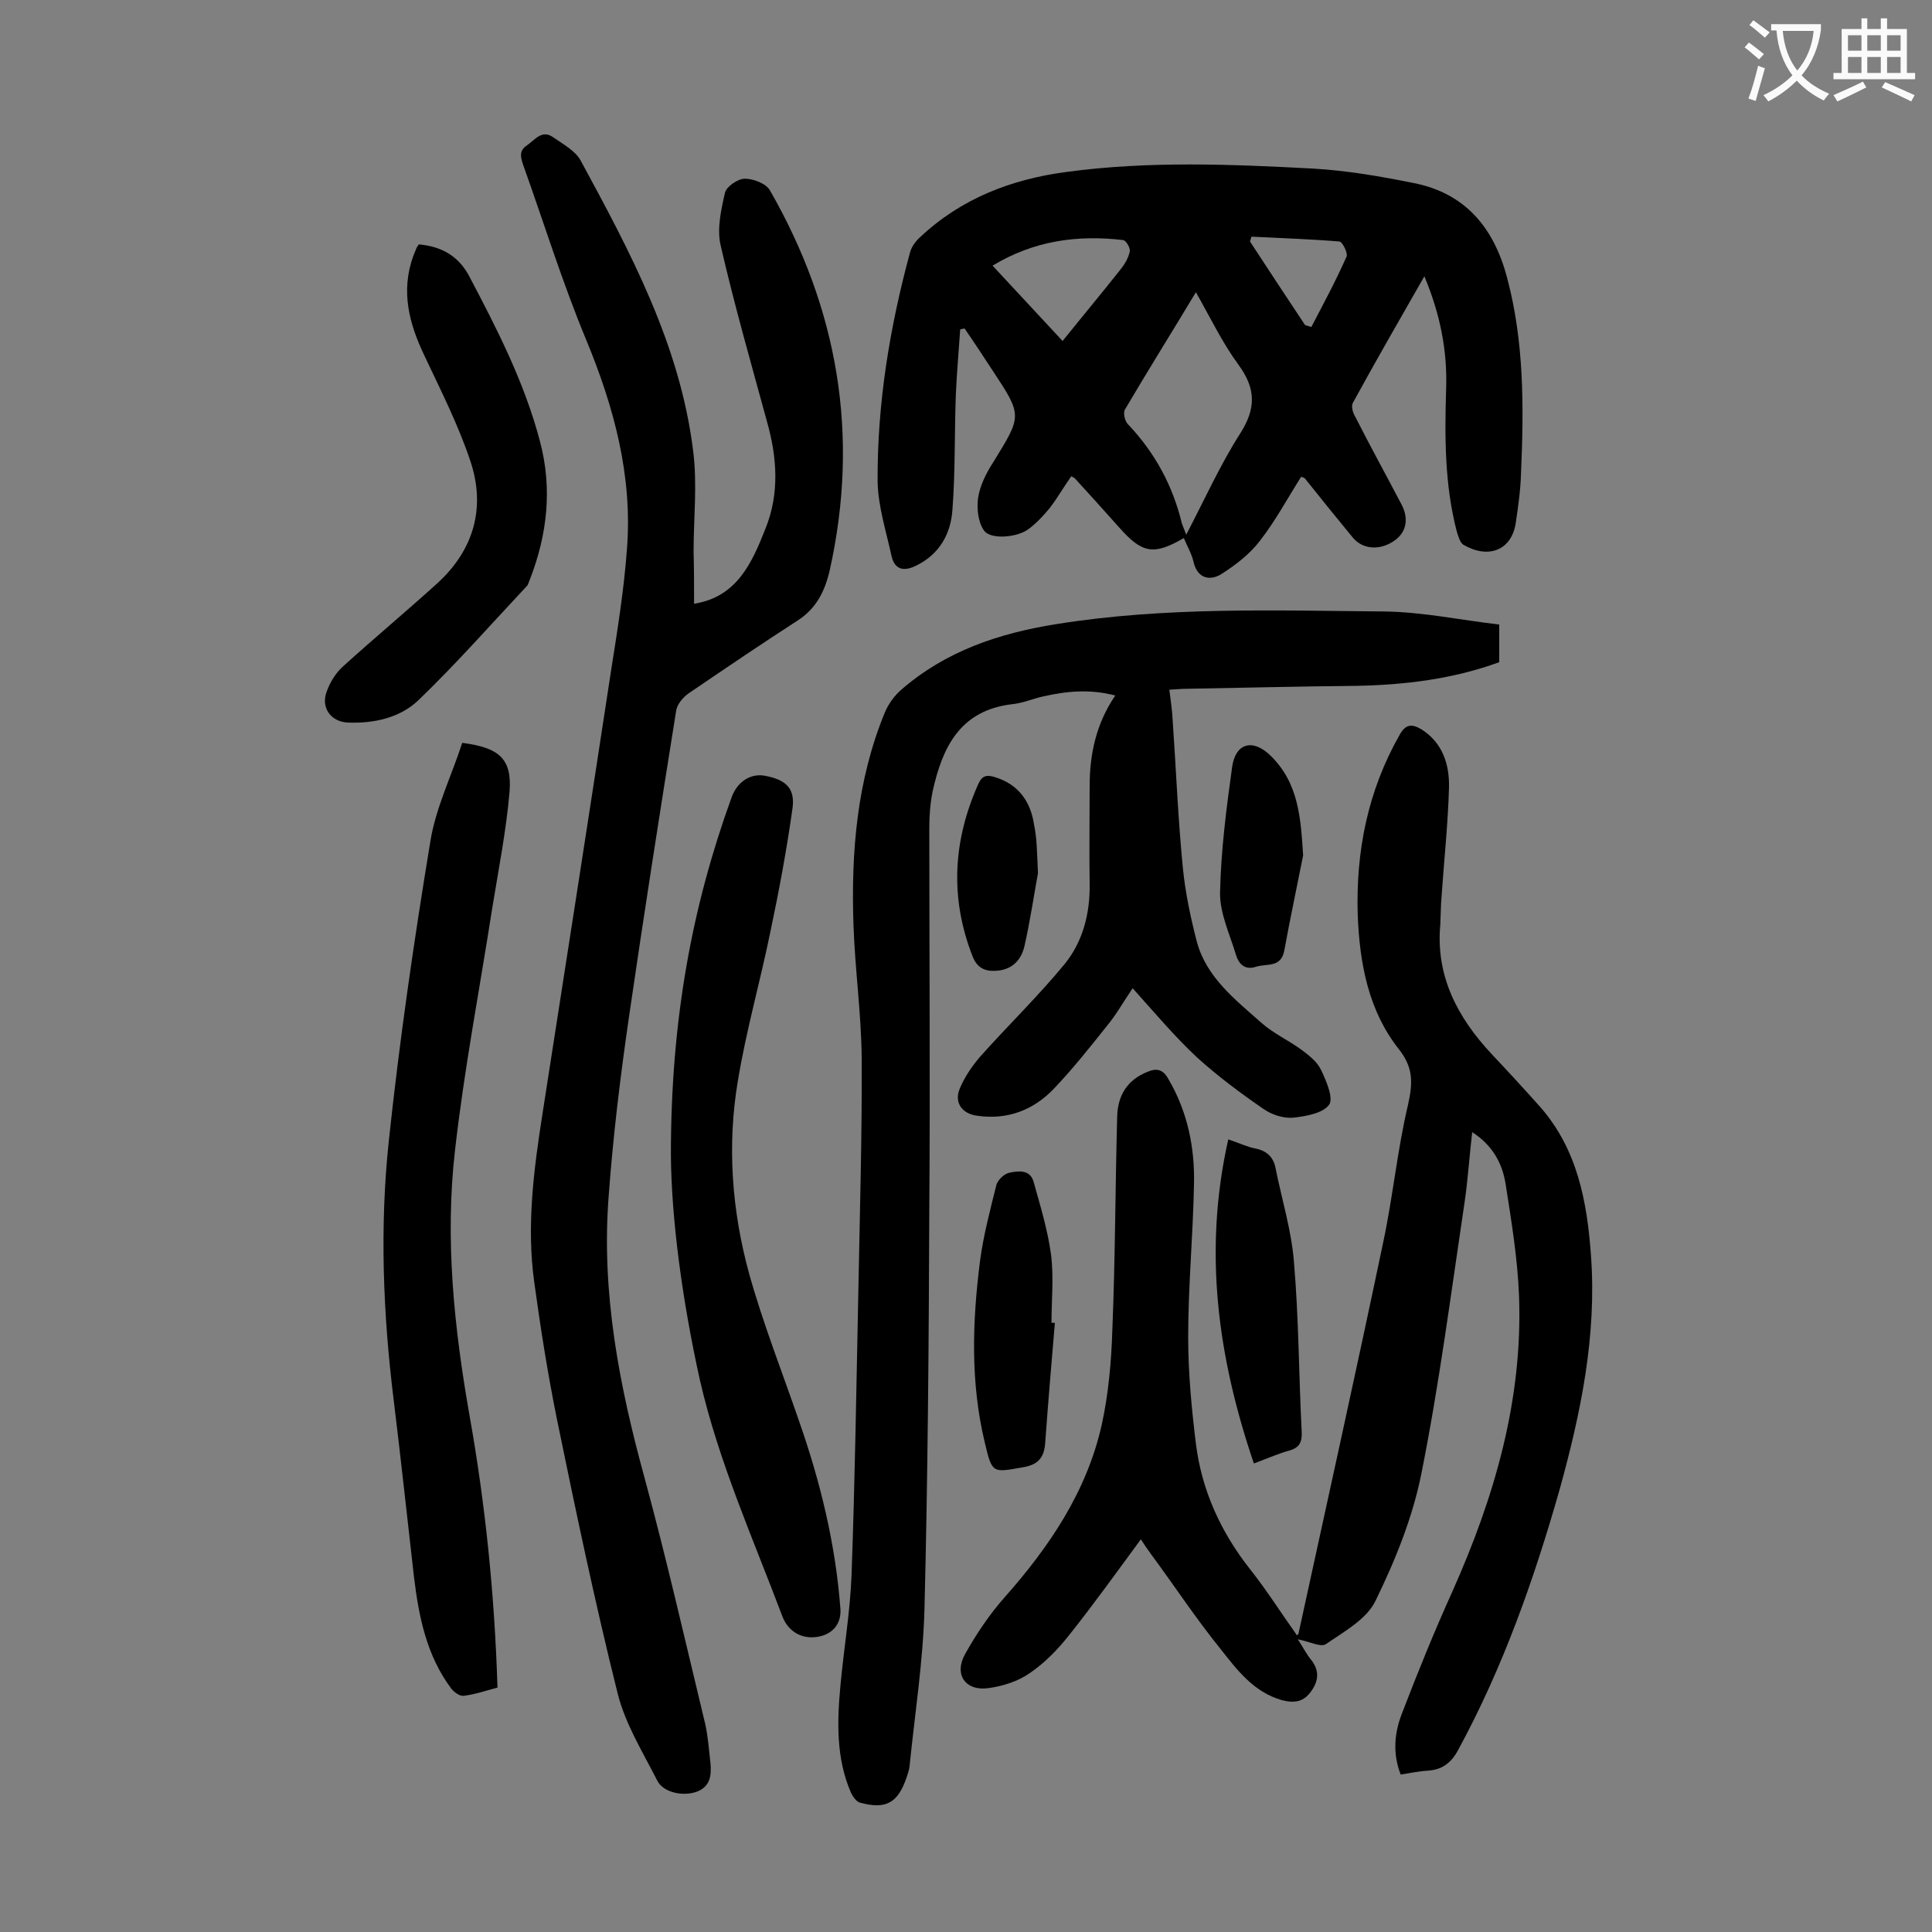
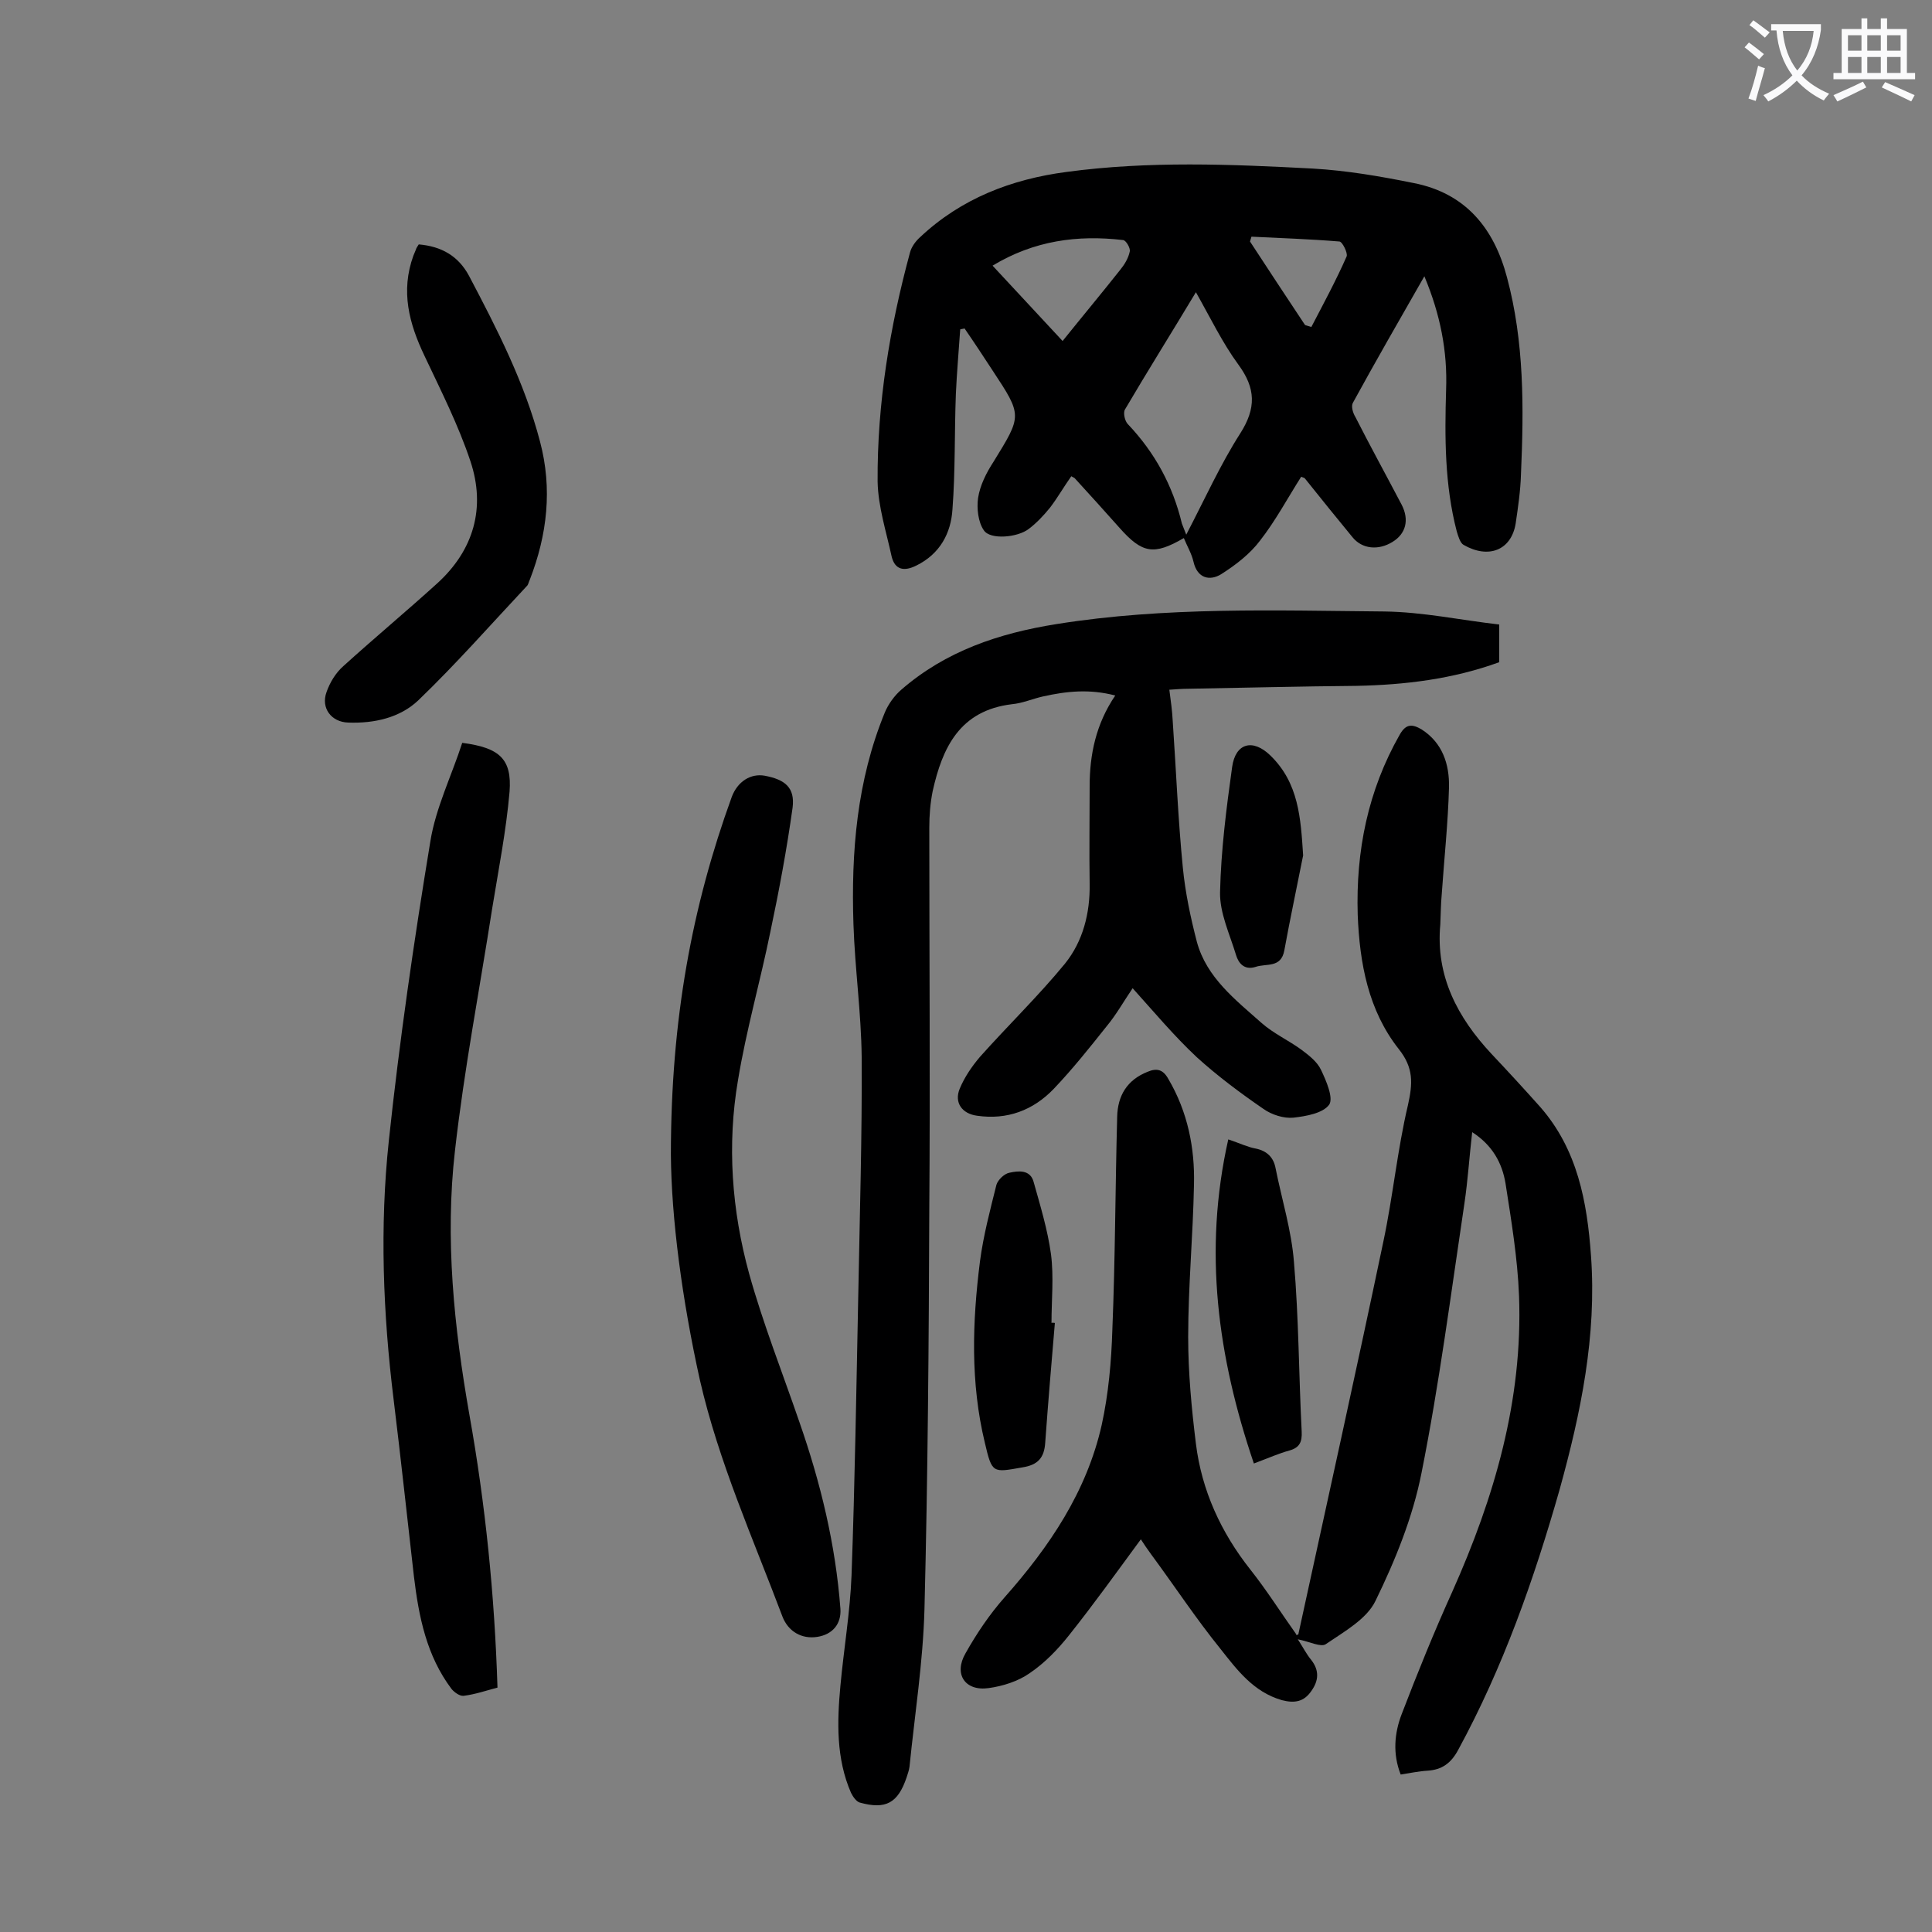
<svg xmlns="http://www.w3.org/2000/svg" enable-background="new 0 0 400 400" viewBox="0 0 400 400">
  <rect x="0" y="0" width="400" height="400" fill="#808080" stroke="none" />
  <g fill="#000001">
    <path d="m268.8 338.4c5.9-27.1 11.9-54.1 17.6-81.3 2-9.4 2.9-19 5.1-28.3 1-4.5 1.2-7.7-1.9-11.6-6.3-8-8.1-17.7-8.5-27.8-.4-13.2 2.1-25.7 8.7-37.3 1.3-2.3 2.6-2.2 4.5-1.1 4.4 2.8 5.8 7.3 5.7 12-.2 7.4-1 14.8-1.5 22.1-.2 2.1-.2 4.2-.3 6.3-1 10.7 3.6 19.3 10.6 26.8 3.4 3.6 6.8 7.3 10.1 11 7.7 8.8 9.7 19.6 10.5 30.8 1.2 16.6-2.1 32.5-6.5 48.4-5.3 18.6-11.7 36.8-21 53.9-1.5 2.8-3.4 4.1-6.3 4.3-1.8.1-3.7.5-5.6.8-1.7-4.3-1.3-8.6.2-12.5 3.3-8.6 6.7-17 10.5-25.4 8.7-19.5 14.6-39.6 13.8-61.2-.3-7.8-1.6-15.6-2.8-23.3-.7-4.2-2.7-7.9-6.9-10.6-.6 5.2-.9 10-1.6 14.7-2.8 18.7-5.2 37.4-8.9 55.9-1.8 9.1-5.4 18-9.5 26.4-1.8 3.8-6.5 6.4-10.3 9-1 .7-3.3-.5-5.8-1 1.1 1.7 1.8 3.1 2.8 4.3 1.7 2.2 1.5 4.3 0 6.4-1.5 2.2-3.4 2.6-6.1 1.9-5.9-1.7-9.3-6.3-12.7-10.6-5.1-6.3-9.5-13-14.3-19.5-.8-1.1-1.5-2.1-2.2-3.2-5 6.8-9.8 13.5-14.9 19.9-2.3 2.9-5 5.7-8.1 7.8-2.4 1.7-5.6 2.7-8.5 3.1-4.9.7-7.3-2.9-4.8-7.2 2.3-4.1 5-8.1 8.1-11.6 9.3-10.5 17-21.9 20.1-35.7 1.4-6.4 2-13.1 2.2-19.7.6-14.7.6-29.4 1-44.1.1-4.3 2-7.6 6.3-9.3 1.9-.8 3.2-.5 4.3 1.5 4 6.8 5.5 14.3 5.3 21.9-.2 10.5-1.2 21-1.2 31.5 0 7.4.7 14.8 1.6 22.1 1.2 9.7 5.2 18.4 11.3 26.1 3.4 4.3 6.3 8.9 9.5 13.4-.2.2.1.1.4 0z" />
    <path d="m310.4 129.3v7.8c-9.6 3.5-19.5 4.7-29.6 4.9-11.6.1-23.2.4-34.8.6-1.2 0-2.4.1-3.9.2.3 2.3.6 4.4.7 6.5.7 10.1 1.1 20.3 2.1 30.4.5 5.1 1.6 10.3 2.9 15.3 2 7.4 8 12 13.4 16.8 2.5 2.2 5.6 3.6 8.2 5.5 1.6 1.2 3.3 2.5 4.1 4.2 1.1 2.3 2.6 5.8 1.7 7.2-1.3 1.8-4.8 2.4-7.4 2.7-2 .2-4.5-.6-6.2-1.8-4.8-3.3-9.5-6.8-13.8-10.7-4.7-4.4-8.8-9.3-13.3-14.3-1.9 2.8-3.4 5.5-5.4 7.9-3.5 4.4-7 8.8-10.9 12.9-4.3 4.5-9.7 6.5-15.9 5.6-3.1-.4-4.8-2.7-3.6-5.6 1-2.4 2.5-4.6 4.2-6.6 5.8-6.5 12.1-12.6 17.6-19.3 3.7-4.6 5.2-10.4 5.1-16.5-.1-6.7 0-13.5 0-20.2 0-6.6 1.3-12.9 5.3-18.8-5.3-1.4-10.1-.9-15 .2-2.2.5-4.2 1.4-6.4 1.6-10.8 1.3-14.4 9-16.4 18-.5 2.5-.7 5-.7 7.6 0 26.3.2 52.6 0 78.9-.1 27.6-.3 55.3-1 82.9-.3 10.9-2 21.7-3.1 32.6-.1.8-.4 1.5-.6 2.2-1.8 5.3-4.3 6.7-9.7 5.2-.7-.2-1.4-1.2-1.8-2-3.1-7.1-2.9-14.7-2.2-22.2.7-7.6 2-15.2 2.3-22.8.7-19.4 1-38.9 1.4-58.3.3-16.4.8-32.7.7-49.1-.1-9.1-1.4-18.3-1.7-27.4-.5-15 .7-29.8 6.5-43.9.7-1.7 2-3.5 3.4-4.7 9.2-8 20.2-11.7 32.2-13.6 22.5-3.6 45.2-2.8 67.8-2.6 8 .1 15.9 1.8 23.8 2.7z" />
    <path d="m294.9 57.2c-5.2 9.1-10.1 17.6-14.8 26.2-.4.7 0 2.1.5 2.9 3.1 6.1 6.4 12.1 9.6 18.2 1.6 3.1.9 6-1.9 7.7-2.9 1.8-6.3 1.5-8.3-1-3.3-4-6.6-8.1-9.8-12.1-.1-.2-.4-.2-.8-.4-2.8 4.4-5.3 9.1-8.5 13.2-2.1 2.8-5.1 5.1-8.1 7-2.3 1.4-4.9.9-5.7-2.6-.4-1.7-1.3-3.2-2-4.9-6.2 3.6-8.6 3.2-13.3-2.1-3.1-3.5-6.2-6.9-9.3-10.3-.1-.1-.4-.2-.7-.4-1.5 2.1-2.8 4.4-4.4 6.5-1.3 1.6-2.8 3.2-4.4 4.4-2.3 1.8-8 2.3-9.3.3-1.2-1.7-1.5-4.6-1.2-6.7.4-2.6 1.7-5.2 3.2-7.5 5.9-9.6 6-9.5-.2-18.9-1.9-2.9-3.8-5.8-5.8-8.7-.3.1-.6.1-.9.2-.3 4.5-.7 8.9-.9 13.4-.3 7.9-.1 15.9-.7 23.8-.3 5-2.6 9.3-7.5 11.7-2.4 1.2-4.4 1-5.1-1.9-1.1-5.1-2.8-10.3-2.9-15.5-.1-16.1 2.5-31.9 6.7-47.4.3-1.2 1.2-2.4 2.1-3.2 8.5-8 18.9-12 30.3-13.5 17-2.3 34-1.6 51-.7 7 .4 14 1.6 20.9 3 10.7 2.1 16.6 9.3 19.3 19.5 3.6 13.4 3.5 27.1 2.9 40.8-.1 3.4-.6 6.8-1.1 10.2-.9 5.5-5.6 7.4-10.8 4.4-.7-.4-1.1-1.8-1.4-2.8-2.5-9.6-2.5-19.5-2.2-29.3.3-8-1.2-15.6-4.5-23.5zm-49.3 53.5c3.9-7.5 7.1-14.6 11.2-21 3.3-5.2 3.2-9.3-.4-14.2-3.3-4.5-5.8-9.7-8.8-15-5.1 8.5-10 16.3-14.7 24.3-.4.7 0 2.4.6 3 5.6 5.9 9.3 12.7 11.2 20.6.2.5.4 1 .9 2.3zm-40.1-55.7c5 5.4 9.6 10.3 14.5 15.6 4.1-5.1 8.1-9.9 11.9-14.7.9-1.1 1.7-2.4 2-3.8.2-.7-.8-2.4-1.4-2.4-9.4-1.1-18.4.1-27 5.3zm64.7 12.3c.4.1.9.3 1.3.4 2.5-4.8 5.1-9.6 7.3-14.6.3-.7-.9-3.1-1.5-3.1-6.1-.5-12.1-.7-18.2-1-.1.3-.2.7-.3 1 3.8 5.8 7.6 11.6 11.4 17.3z" />
-     <path d="m143.7 125c8.9-1.4 12-8.5 14.8-15.6 2.9-7.2 2.4-14.7.3-22.1-3.3-12.1-6.8-24.3-9.6-36.5-.8-3.4.1-7.4.9-10.9.3-1.3 2.7-2.9 4.1-2.9 1.8 0 4.4 1 5.2 2.4 14.1 24.6 18.6 50.7 12.4 78.6-1 4.4-2.8 8-6.7 10.5-7.6 4.9-15.1 10-22.6 15.1-1.1.8-2.3 2.2-2.5 3.5-3.4 21.2-6.7 42.3-9.8 63.6-1.8 12.4-3.3 24.8-4.2 37.2-1.5 19.8 2.2 38.9 7.4 57.9 4.6 16.9 8.5 34.1 12.6 51.1.6 2.7.8 5.5 1.1 8.2.2 2.4 0 4.7-2.7 5.8-2.8 1.1-7 .3-8.3-2.2-3-5.9-6.6-11.7-8.2-18-4.7-18.8-8.7-37.9-12.6-56.9-1.9-9.4-3.4-18.9-4.7-28.4-1.6-11.6-.1-23.2 1.7-34.7 4.8-30.8 9.6-61.6 14.3-92.4 1.3-8.2 2.6-16.4 3.2-24.6 1.2-15.2-2.7-29.5-8.5-43.5-4.9-11.8-8.7-24.1-13-36.1-.5-1.5-.9-2.9.8-4 1.7-1.2 3.1-3.3 5.4-1.7 2 1.4 4.6 2.8 5.7 4.8 10.3 19 20.6 38.2 23.3 60.1.9 6.9.1 13.9.1 20.9.1 3.5.1 7.1.1 10.8z" />
    <path d="m95.7 153.8c7.8 1 10.3 3.4 9.8 10.1-.7 8.1-2.3 16.2-3.6 24.2-2.6 16.7-5.8 33.3-7.7 50.1-2.1 18.3-.2 36.6 3 54.8 3.3 18.5 5.2 37.2 5.8 56.4-2.3.6-4.6 1.4-7 1.7-.8.1-1.9-.7-2.5-1.4-5.2-6.9-6.8-15-7.8-23.3-1.4-12.2-2.7-24.4-4.2-36.6-2.2-17.8-2.9-35.8-1-53.6 2.2-20.7 5.2-41.4 8.6-62 1.1-6.9 4.4-13.6 6.6-20.4z" />
    <path d="m138.9 239.1c0-28.1 4.4-51.5 12.6-74.1 1.2-3.2 3.9-4.9 6.8-4.4 4.3.8 6.3 2.5 5.8 6.6-1.2 8.6-2.8 17.2-4.6 25.7-2.1 10.3-5 20.4-6.7 30.7-2.3 13.4-1.3 27 2.3 40.1 2.9 10.4 6.9 20.5 10.4 30.7 4.4 12.6 7.5 25.4 8.5 38.7.2 3.1-1.6 5.3-4.8 5.8s-6-1.1-7.2-4.2c-6.1-16.2-13.2-32-17.1-49-3.7-16.7-5.9-33.5-6-46.6z" />
    <path d="m86.7 50.6c4.7.4 8.2 2.4 10.4 6.5 5.8 11 11.5 22.1 14.7 34.3 2.6 9.8 1.5 19.3-2.1 28.6-.2.4-.3.9-.5 1.2-7.5 8-14.7 16.2-22.6 23.8-3.8 3.6-9.1 4.8-14.5 4.6-3.5-.1-5.7-3-4.5-6.3.7-2 1.9-4 3.5-5.4 6.4-5.8 13-11.3 19.4-17.1 7.6-6.9 10.1-15.7 6.9-25.3-2.5-7.5-6.1-14.6-9.5-21.8-3.2-6.7-5-13.4-2.3-20.8.2-.4.3-.8.5-1.2.1-.4.3-.6.6-1.1z" />
    <path d="m259.6 303c-7.5-22.1-10.5-44-5.3-67.1 2.4.8 4 1.6 5.7 1.9 2.4.5 3.7 1.9 4.1 4.1 1.3 6.5 3.3 12.9 3.8 19.4 1 11.6 1 23.4 1.6 35.1.1 2.1-.4 3.3-2.5 3.9-2.2.6-4.2 1.5-7.4 2.7z" />
    <path d="m218.4 273.9c-.7 8.2-1.4 16.5-2 24.8-.2 3.1-1.5 4.6-4.7 5.1-6.2 1.1-6.3 1.3-7.8-5.1-3-12.4-2.6-25-1-37.6.7-5.3 2.1-10.6 3.4-15.8.3-1 1.6-2.3 2.7-2.5 1.8-.4 4.3-.7 5 1.9 1.4 5 2.9 9.9 3.6 15 .6 4.7.1 9.5.1 14.2.2-.1.5 0 .7 0z" />
    <path d="m269.8 177.1c-1.3 6.6-2.7 13.1-3.9 19.7-.7 3.7-3.7 2.6-6 3.4-2.3.7-3.5-.8-4-2.5-1.3-4.3-3.4-8.7-3.3-13 .2-8.7 1.3-17.3 2.5-25.9.7-5 4.3-5.9 7.9-2.4 5.9 5.7 6.3 13 6.8 20.7z" />
-     <path d="m214.9 180.8c-.8 4.3-1.6 9.8-2.8 15.1-.7 3-2.7 5-6.1 5.1-2.2.1-3.7-.7-4.6-2.9-4.8-12.2-4.1-24.1 1.2-35.9.8-1.7 1.8-1.8 3.4-1.3 4.9 1.5 7.4 5.1 8.1 9.9.6 2.8.6 5.8.8 10z" />
+     <path d="m214.9 180.8z" />
  </g>
  <path d="m362.1 8.8c1.1.8 2.1 1.6 3.1 2.4l-1 1.1c-1.3-1.1-2.3-2-3-2.5zm1.9 4.8c.5.2.9.4 1.4.5-.6 2.3-1.3 4.5-1.9 6.8l-1.5-.5c.8-2.1 1.4-4.3 2-6.8zm-1-9.4c1.3.9 2.4 1.8 3.4 2.5l-1 1.1c-1.4-1.2-2.4-2.1-3.2-2.6zm3.7 2.2v-1.4h10.3v1.2c-.5 3.6-1.8 6.8-4 9.4 1.5 1.6 3.4 2.8 5.7 3.8-.3.4-.7.8-1.1 1.4-2.3-1.1-4.1-2.5-5.6-4.1-1.6 1.6-3.6 3.1-5.9 4.3-.3-.5-.7-.9-1-1.3 2.4-1.1 4.4-2.5 6-4.1-1.9-2.5-3-5.6-3.3-9.3h-1.1zm8.8 0h-6.4c.3 3.3 1.3 6 3 8.2 2-2.3 3.1-5.1 3.4-8.2z" fill="#fafafb" />
  <path d="m385.3 3.8h1.3v2.2h2.8v-2.2h1.3v2.2h4.1v9.1h1.7v1.3h-16.9v-1.3h1.7v-9.1h4.1v-2.2zm.4 13.1.7 1.2c-1.8.9-3.8 1.9-6 2.9-.2-.4-.5-.8-.8-1.3 2.3-1 4.3-1.9 6.1-2.8zm-3.1-6.4h2.8v-3.2h-2.8zm0 4.6h2.8v-3.3h-2.8zm4-4.6h2.8v-3.2h-2.8zm0 4.6h2.8v-3.3h-2.8zm3.7 1.9c2.1.9 4.1 1.8 6.1 2.7l-.7 1.3c-2.2-1.1-4.2-2-6.1-2.9zm3.2-9.7h-2.8v3.2h2.8zm-2.8 7.8h2.8v-3.3h-2.8z" fill="#fafafb" />
</svg>